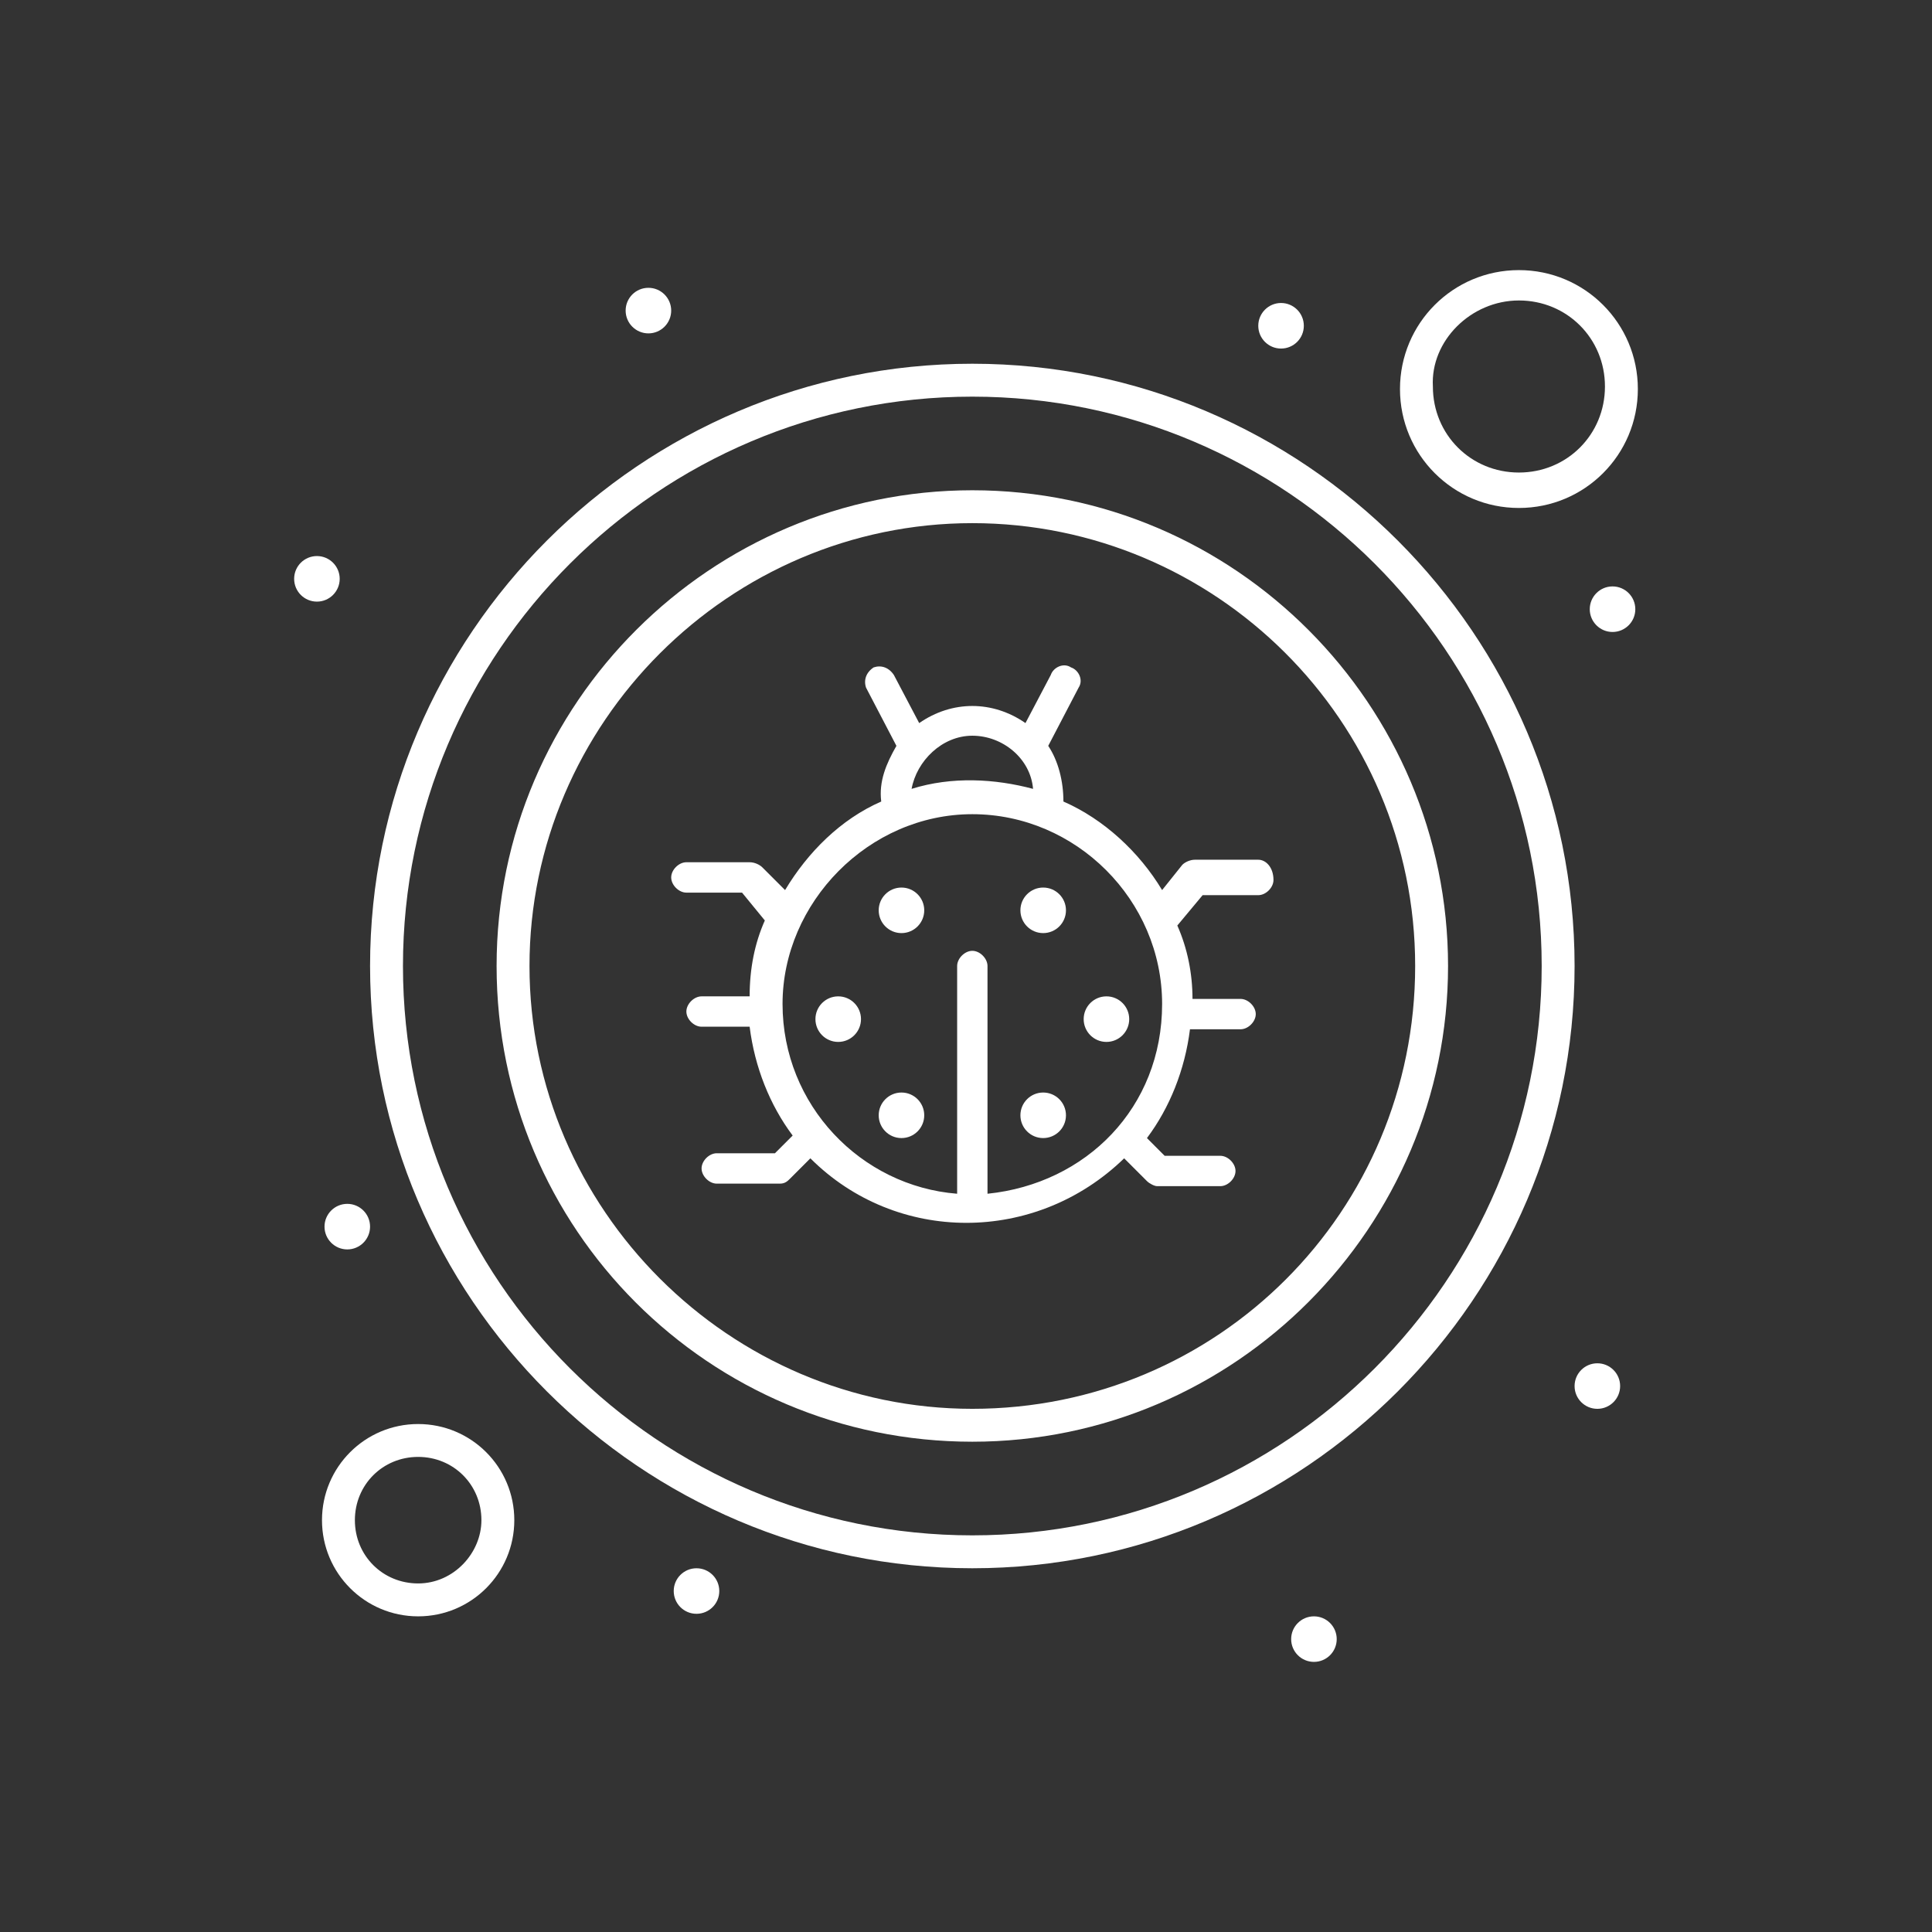
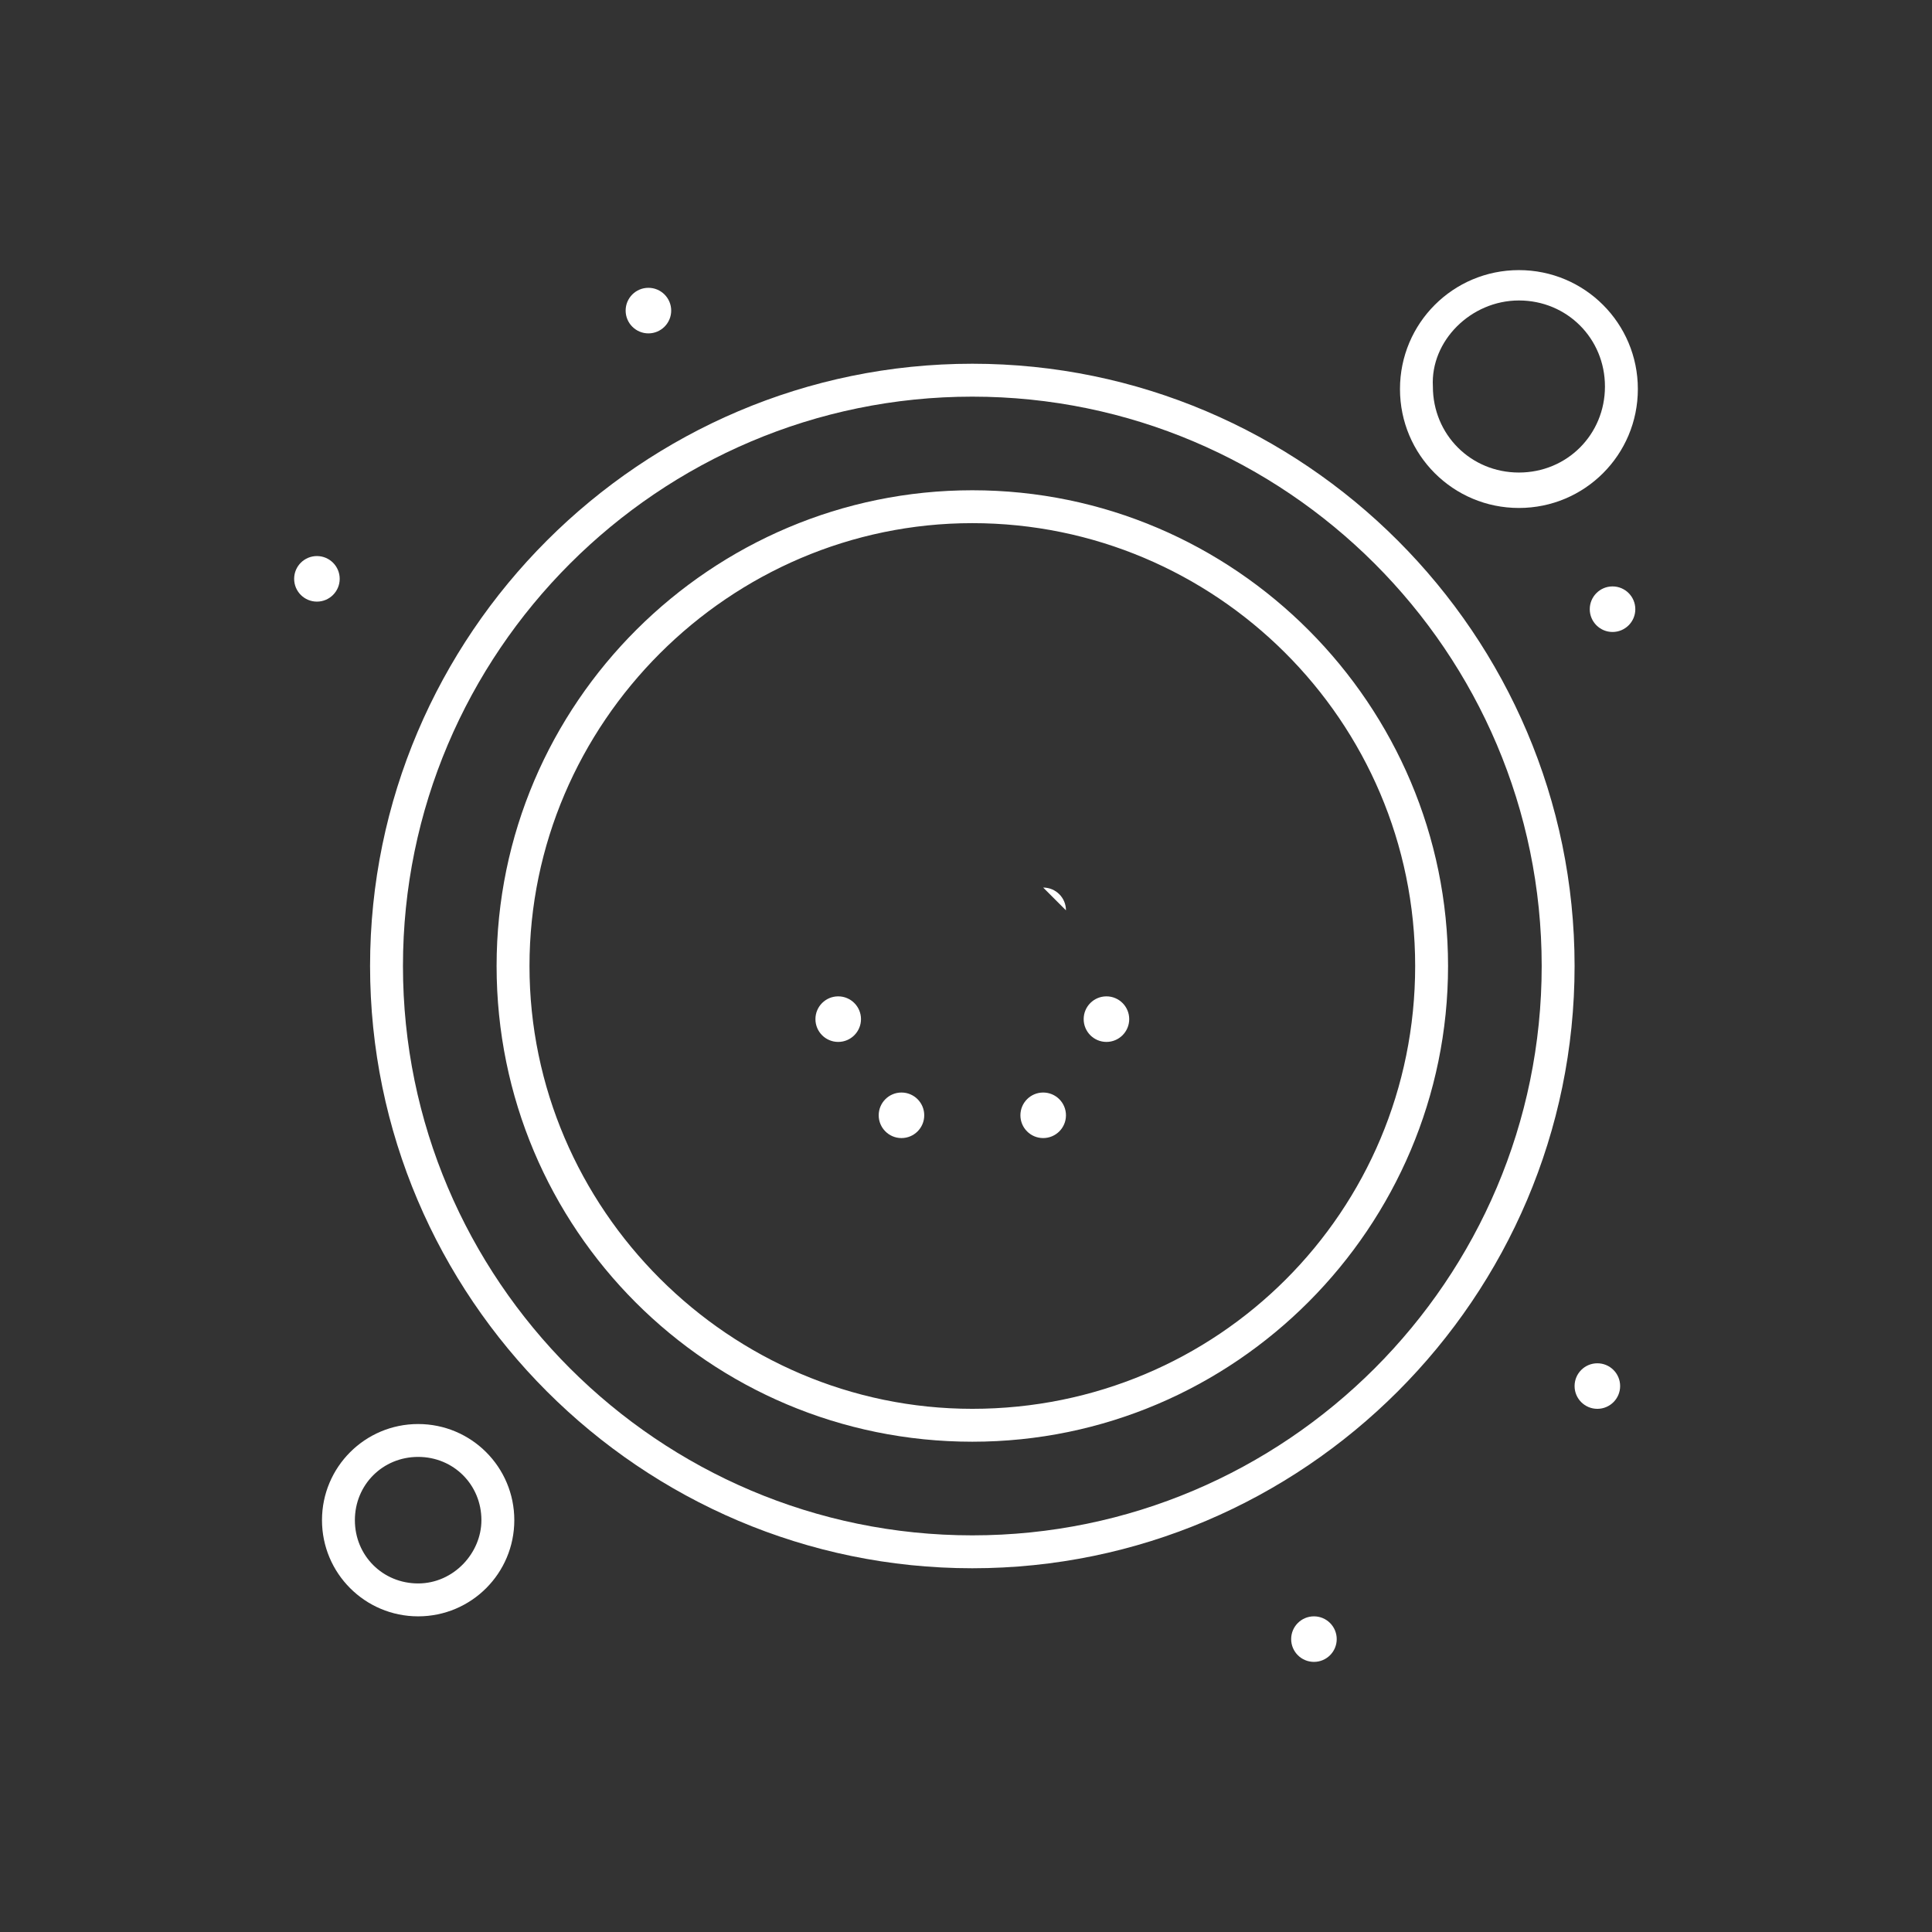
<svg xmlns="http://www.w3.org/2000/svg" id="Ebene_1" data-name="Ebene 1" viewBox="0 0 3000 3000">
  <rect x="0" y="0" width="3000" height="3000" fill="#333333" stroke="none" />
  <defs>
    <style>      .cls-1 {        fill: #fff;      }    </style>
  </defs>
  <path class="cls-1" d="m1509.82,761.28c-404.71,0-738.71,330.07-738.71,738.71s330.07,738.71,738.71,738.71,738.71-333.98,738.71-738.71-330.07-738.71-738.71-738.71Zm0,1426.33c-377.21,0-687.63-310.41-687.63-687.62s310.43-687.65,687.63-687.65,687.64,306.49,687.64,687.65-306.49,687.62-687.64,687.62Z" />
  <path class="cls-1" d="m1509.82,564.81c-514.73,0-935.18,420.43-935.18,935.18s420.45,935.19,935.18,935.19,935.19-420.43,935.19-935.19-420.43-935.18-935.19-935.18Zm0,1819.28c-487.23,0-884.11-396.86-884.11-884.09s396.88-884.09,884.11-884.09,884.11,396.86,884.11,884.09-396.86,884.09-884.11,884.09Z" />
-   <path class="cls-1" d="m1953.84,1334.97h-98.24c-7.85,0-15.72,3.92-19.66,7.87l-31.42,39.27c-35.37-58.93-90.38-110.02-153.25-137.51,0-31.44-7.87-62.88-23.57-86.45l47.14-90.37c7.87-11.78,0-27.52-11.78-31.44-11.79-7.87-27.51,0-31.44,11.78l-39.29,74.67c-51.08-35.39-113.96-35.39-165.03,0l-39.29-74.67c-7.87-11.78-19.66-15.74-31.44-11.78-11.78,7.87-15.72,19.66-11.78,31.44l47.16,90.37c-15.72,27.48-27.5,55.01-23.59,86.45-62.86,27.48-113.94,78.58-149.31,137.51l-35.36-35.36c-3.94-3.92-11.78-7.87-19.66-7.87h-98.24c-11.79,0-23.57,11.78-23.57,23.57s11.78,23.61,23.57,23.61h86.45l35.38,43.22c-15.72,35.36-23.59,74.63-23.59,117.86h-74.65c-11.78,0-23.59,11.78-23.59,23.57s11.8,23.57,23.59,23.57h74.65c7.87,62.88,31.44,121.85,66.8,168.99l-27.5,27.49h-90.37c-11.78,0-23.57,11.78-23.57,23.57s11.79,23.61,23.57,23.61h98.24c7.85,0,11.79-3.96,15.72-7.87l31.42-31.44c133.61,133.59,349.72,133.59,487.25,0l35.36,35.36c3.94,3.96,11.8,7.87,15.72,7.87h98.24c11.79,0,23.57-11.79,23.57-23.57s-11.78-23.57-23.57-23.57h-86.45l-27.5-27.52c35.38-47.14,58.94-106.07,66.82-168.95h78.58c11.79,0,23.57-11.79,23.57-23.57s-11.78-23.57-23.57-23.57h-74.66c0-39.31-7.85-78.62-23.57-113.97l39.29-47.14h86.45c11.78,0,23.57-11.79,23.57-23.57,0-19.66-11.79-31.44-23.57-31.44Zm-444.02-192.56c47.16,0,90.39,35.39,94.3,82.53-58.93-15.7-125.74-19.66-188.6,0,7.85-43.23,47.16-82.53,94.3-82.53Zm23.57,711.23v-353.64c0-11.78-11.78-23.57-23.57-23.57s-23.57,11.78-23.57,23.57v353.64c-149.31-11.78-271.12-137.51-271.12-294.71s133.59-294.67,294.69-294.67,294.71,133.59,294.71,294.67-117.89,279.01-271.14,294.71Z" />
-   <path class="cls-1" d="m1619.84,1378.19c19.54,0,35.38,15.82,35.38,35.36s-15.83,35.36-35.38,35.36-35.36-15.81-35.36-35.36,15.83-35.36,35.36-35.36Z" />
+   <path class="cls-1" d="m1619.84,1378.19c19.54,0,35.38,15.82,35.38,35.36Z" />
  <path class="cls-1" d="m1718.08,1547.14c19.52,0,35.36,15.85,35.36,35.36s-15.83,35.39-35.36,35.39-35.36-15.85-35.36-35.39,15.82-35.36,35.36-35.36Z" />
  <path class="cls-1" d="m1619.84,1696.47c19.54,0,35.38,15.82,35.38,35.36s-15.83,35.36-35.38,35.36-35.36-15.81-35.36-35.36,15.83-35.36,35.36-35.36Z" />
-   <circle class="cls-1" cx="1399.8" cy="1413.55" r="35.36" />
  <path class="cls-1" d="m1301.56,1547.14c19.54,0,35.38,15.85,35.38,35.36s-15.83,35.39-35.38,35.39-35.36-15.85-35.36-35.39,15.84-35.36,35.36-35.36Z" />
  <circle class="cls-1" cx="1399.8" cy="1731.83" r="35.36" />
  <path class="cls-1" d="m649.3,2211.23c-82.52,0-149.31,66.8-149.31,149.29s66.8,149.33,149.31,149.33,149.31-66.8,149.31-149.33-66.8-149.29-149.31-149.29Zm0,247.53c-55.01,0-98.24-43.23-98.24-98.24s43.23-98.24,98.24-98.24,98.24,43.22,98.24,98.24c0,51.1-43.23,98.24-98.24,98.24Z" />
  <path class="cls-1" d="m2358.56,788.77c102.17,0,184.69-82.5,184.69-184.65s-82.52-184.69-184.69-184.69-184.67,82.5-184.67,184.69,82.52,184.65,184.67,184.65Zm0-322.2c74.67,0,133.61,58.93,133.61,133.59s-58.94,133.59-133.61,133.59-133.59-58.93-133.59-133.59c-3.93-70.71,58.95-133.59,133.59-133.59Z" />
  <path class="cls-1" d="m1006.87,446.92c19.52,0,35.36,15.86,35.36,35.36s-15.83,35.39-35.36,35.39-35.38-15.85-35.38-35.39,15.83-35.36,35.38-35.36Z" />
  <path class="cls-1" d="m2480.36,2116.91c19.54,0,35.38,15.82,35.38,35.36s-15.84,35.36-35.38,35.36-35.36-15.81-35.36-35.36,15.83-35.36,35.36-35.36Z" />
  <path class="cls-1" d="m2040.29,2509.85c19.52,0,35.36,15.81,35.36,35.36s-15.83,35.36-35.36,35.36-35.38-15.82-35.38-35.36,15.83-35.36,35.38-35.36Z" />
-   <path class="cls-1" d="m1081.52,2435.19c19.54,0,35.38,15.81,35.38,35.36s-15.84,35.36-35.38,35.36-35.36-15.82-35.36-35.36,15.83-35.36,35.36-35.36Z" />
-   <path class="cls-1" d="m539.28,1869.34c19.52,0,35.36,15.86,35.36,35.39s-15.84,35.36-35.36,35.36-35.38-15.85-35.38-35.36,15.83-35.39,35.38-35.39Z" />
  <path class="cls-1" d="m2503.95,910.58c19.52,0,35.36,15.85,35.36,35.39s-15.84,35.36-35.36,35.36-35.38-15.85-35.38-35.36,15.83-35.39,35.38-35.39Z" />
-   <path class="cls-1" d="m1989.2,470.49c19.54,0,35.38,15.85,35.38,35.39s-15.84,35.36-35.38,35.36-35.36-15.85-35.36-35.36,15.83-35.39,35.36-35.39Z" />
  <path class="cls-1" d="m492.11,863.44c19.54,0,35.38,15.85,35.38,35.36s-15.83,35.39-35.38,35.39-35.36-15.85-35.36-35.39,15.84-35.36,35.36-35.36Z" />
</svg>